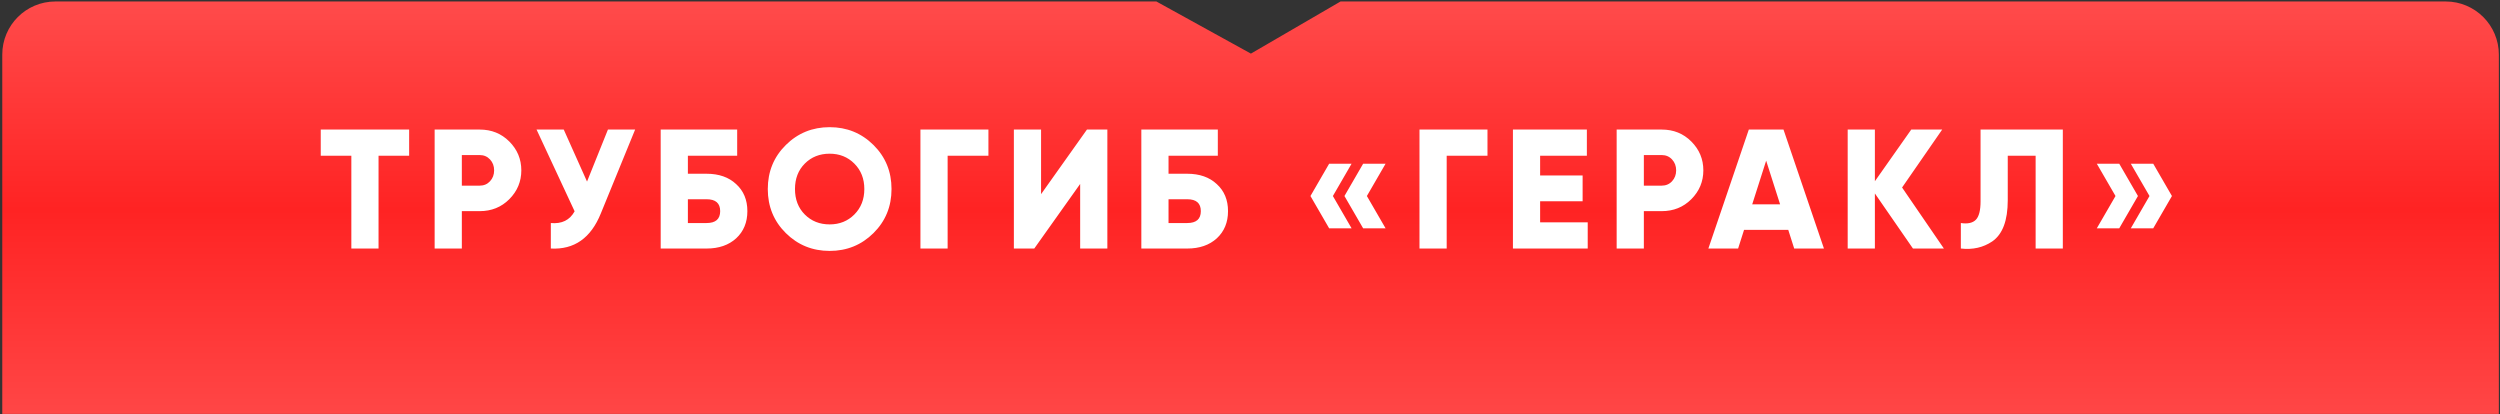
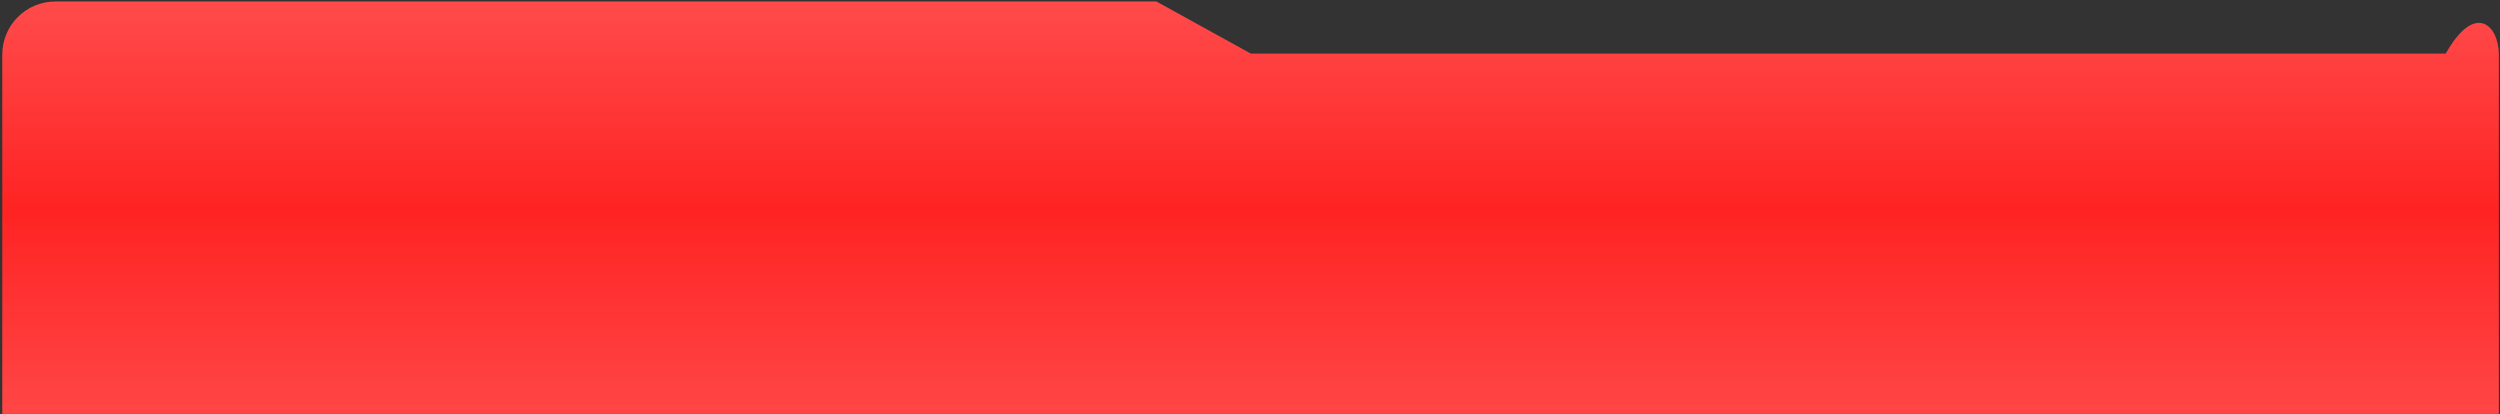
<svg xmlns="http://www.w3.org/2000/svg" width="706" height="117" viewBox="0 0 706 117" fill="none">
  <rect x="0" y="0" width="706" height="117" fill="#333333" stroke="none" />
-   <path d="M0.641 15.418C0.641 7.134 7.356 0.418 15.641 0.418H326.562L353.254 15.14L378.57 0.418H690.673C698.957 0.418 705.673 7.134 705.673 15.418V116.9H0.641V15.418Z" fill="url(#paint0_linear_390_8)" />
-   <path d="M90.58 36.587H115.54V43.978H106.9V70.186H99.22V43.978H90.58V36.587ZM122.742 36.587H135.462C138.79 36.587 141.574 37.706 143.814 39.947C146.086 42.218 147.222 44.938 147.222 48.106C147.222 51.275 146.086 53.995 143.814 56.267C141.574 58.507 138.79 59.627 135.462 59.627H130.422V70.186H122.742V36.587ZM130.422 52.426H135.462C136.646 52.426 137.622 52.011 138.39 51.178C139.158 50.346 139.542 49.322 139.542 48.106C139.542 46.891 139.158 45.867 138.39 45.035C137.622 44.203 136.646 43.786 135.462 43.786H130.422V52.426ZM165.777 51.275L171.681 36.587H179.361L169.665 60.298C166.849 67.243 162.145 70.538 155.553 70.186V62.986C158.657 63.275 160.897 62.17 162.273 59.675L151.521 36.587H159.201L165.777 51.275ZM194.258 49.066H199.538C203.026 49.066 205.81 50.042 207.89 51.995C210.002 53.914 211.058 56.459 211.058 59.627C211.058 62.794 210.002 65.355 207.89 67.306C205.778 69.227 202.994 70.186 199.538 70.186H186.578V36.587H208.178V43.978H194.258V49.066ZM194.258 62.986H199.538C202.098 62.986 203.378 61.867 203.378 59.627C203.378 57.386 202.098 56.267 199.538 56.267H194.258V62.986ZM246.678 65.819C243.286 69.178 239.158 70.859 234.294 70.859C229.43 70.859 225.302 69.178 221.91 65.819C218.518 62.459 216.822 58.315 216.822 53.386C216.822 48.459 218.518 44.315 221.91 40.955C225.302 37.594 229.43 35.914 234.294 35.914C239.158 35.914 243.286 37.594 246.678 40.955C250.07 44.315 251.766 48.459 251.766 53.386C251.766 58.315 250.07 62.459 246.678 65.819ZM224.502 53.386C224.502 56.331 225.43 58.73 227.286 60.587C229.142 62.443 231.478 63.37 234.294 63.37C237.078 63.37 239.398 62.443 241.254 60.587C243.142 58.699 244.086 56.298 244.086 53.386C244.086 50.474 243.142 48.075 241.254 46.187C239.398 44.331 237.078 43.403 234.294 43.403C231.478 43.403 229.142 44.331 227.286 46.187C225.43 48.042 224.502 50.443 224.502 53.386ZM259.93 36.587H279.13V43.978H267.61V70.186H259.93V36.587ZM312.717 70.186H305.037V51.947L292.077 70.186H286.317V36.587H293.997V54.827L306.957 36.587H312.717V70.186ZM329.993 49.066H335.273C338.761 49.066 341.545 50.042 343.625 51.995C345.737 53.914 346.793 56.459 346.793 59.627C346.793 62.794 345.737 65.355 343.625 67.306C341.513 69.227 338.729 70.186 335.273 70.186H322.313V36.587H343.913V43.978H329.993V49.066ZM329.993 62.986H335.273C337.833 62.986 339.113 61.867 339.113 59.627C339.113 57.386 337.833 56.267 335.273 56.267H329.993V62.986ZM375.351 46.234H381.687L376.407 55.355L381.687 64.475H375.351L370.071 55.355L375.351 46.234ZM384.951 46.234H391.287L386.007 55.355L391.287 64.475H384.951L379.671 55.355L384.951 46.234ZM400.864 36.587H420.064V43.978H408.544V70.186H400.864V36.587ZM434.931 56.843V62.794H448.371V70.186H427.251V36.587H448.131V43.978H434.931V49.547H446.931V56.843H434.931ZM456.544 36.587H469.264C472.592 36.587 475.376 37.706 477.616 39.947C479.888 42.218 481.024 44.938 481.024 48.106C481.024 51.275 479.888 53.995 477.616 56.267C475.376 58.507 472.592 59.627 469.264 59.627H464.224V70.186H456.544V36.587ZM464.224 52.426H469.264C470.448 52.426 471.424 52.011 472.192 51.178C472.96 50.346 473.344 49.322 473.344 48.106C473.344 46.891 472.96 45.867 472.192 45.035C471.424 44.203 470.448 43.786 469.264 43.786H464.224V52.426ZM515.082 70.186H506.682L505.002 64.906H492.522L490.842 70.186H482.442L493.866 36.587H503.658L515.082 70.186ZM498.762 45.37L494.826 57.706H502.698L498.762 45.37ZM537.147 52.955L548.955 70.186H540.219L529.467 54.635V70.186H521.787V36.587H529.467V51.178L539.739 36.587H548.475L537.147 52.955ZM553.742 70.186V62.986C555.662 63.275 557.07 62.971 557.966 62.075C558.862 61.178 559.31 59.434 559.31 56.843V36.587H582.542V70.186H574.862V43.978H566.99V56.554C566.99 62.282 565.534 66.154 562.622 68.171C560.062 69.898 557.102 70.57 553.742 70.186ZM592.139 46.234H598.475L603.755 55.355L598.475 64.475H592.139L597.419 55.355L592.139 46.234ZM601.739 46.234H608.075L613.355 55.355L608.075 64.475H601.739L607.019 55.355L601.739 46.234Z" fill="white" />
+   <path d="M0.641 15.418C0.641 7.134 7.356 0.418 15.641 0.418H326.562L353.254 15.14H690.673C698.957 0.418 705.673 7.134 705.673 15.418V116.9H0.641V15.418Z" fill="url(#paint0_linear_390_8)" />
  <defs>
    <linearGradient id="paint0_linear_390_8" x1="353.157" y1="0.418" x2="353.157" y2="116.9" gradientUnits="userSpaceOnUse">
      <stop stop-color="#FF4B4B" />
      <stop offset="0.505" stop-color="#FF2323" />
      <stop offset="1" stop-color="#FF4646" />
    </linearGradient>
  </defs>
</svg>